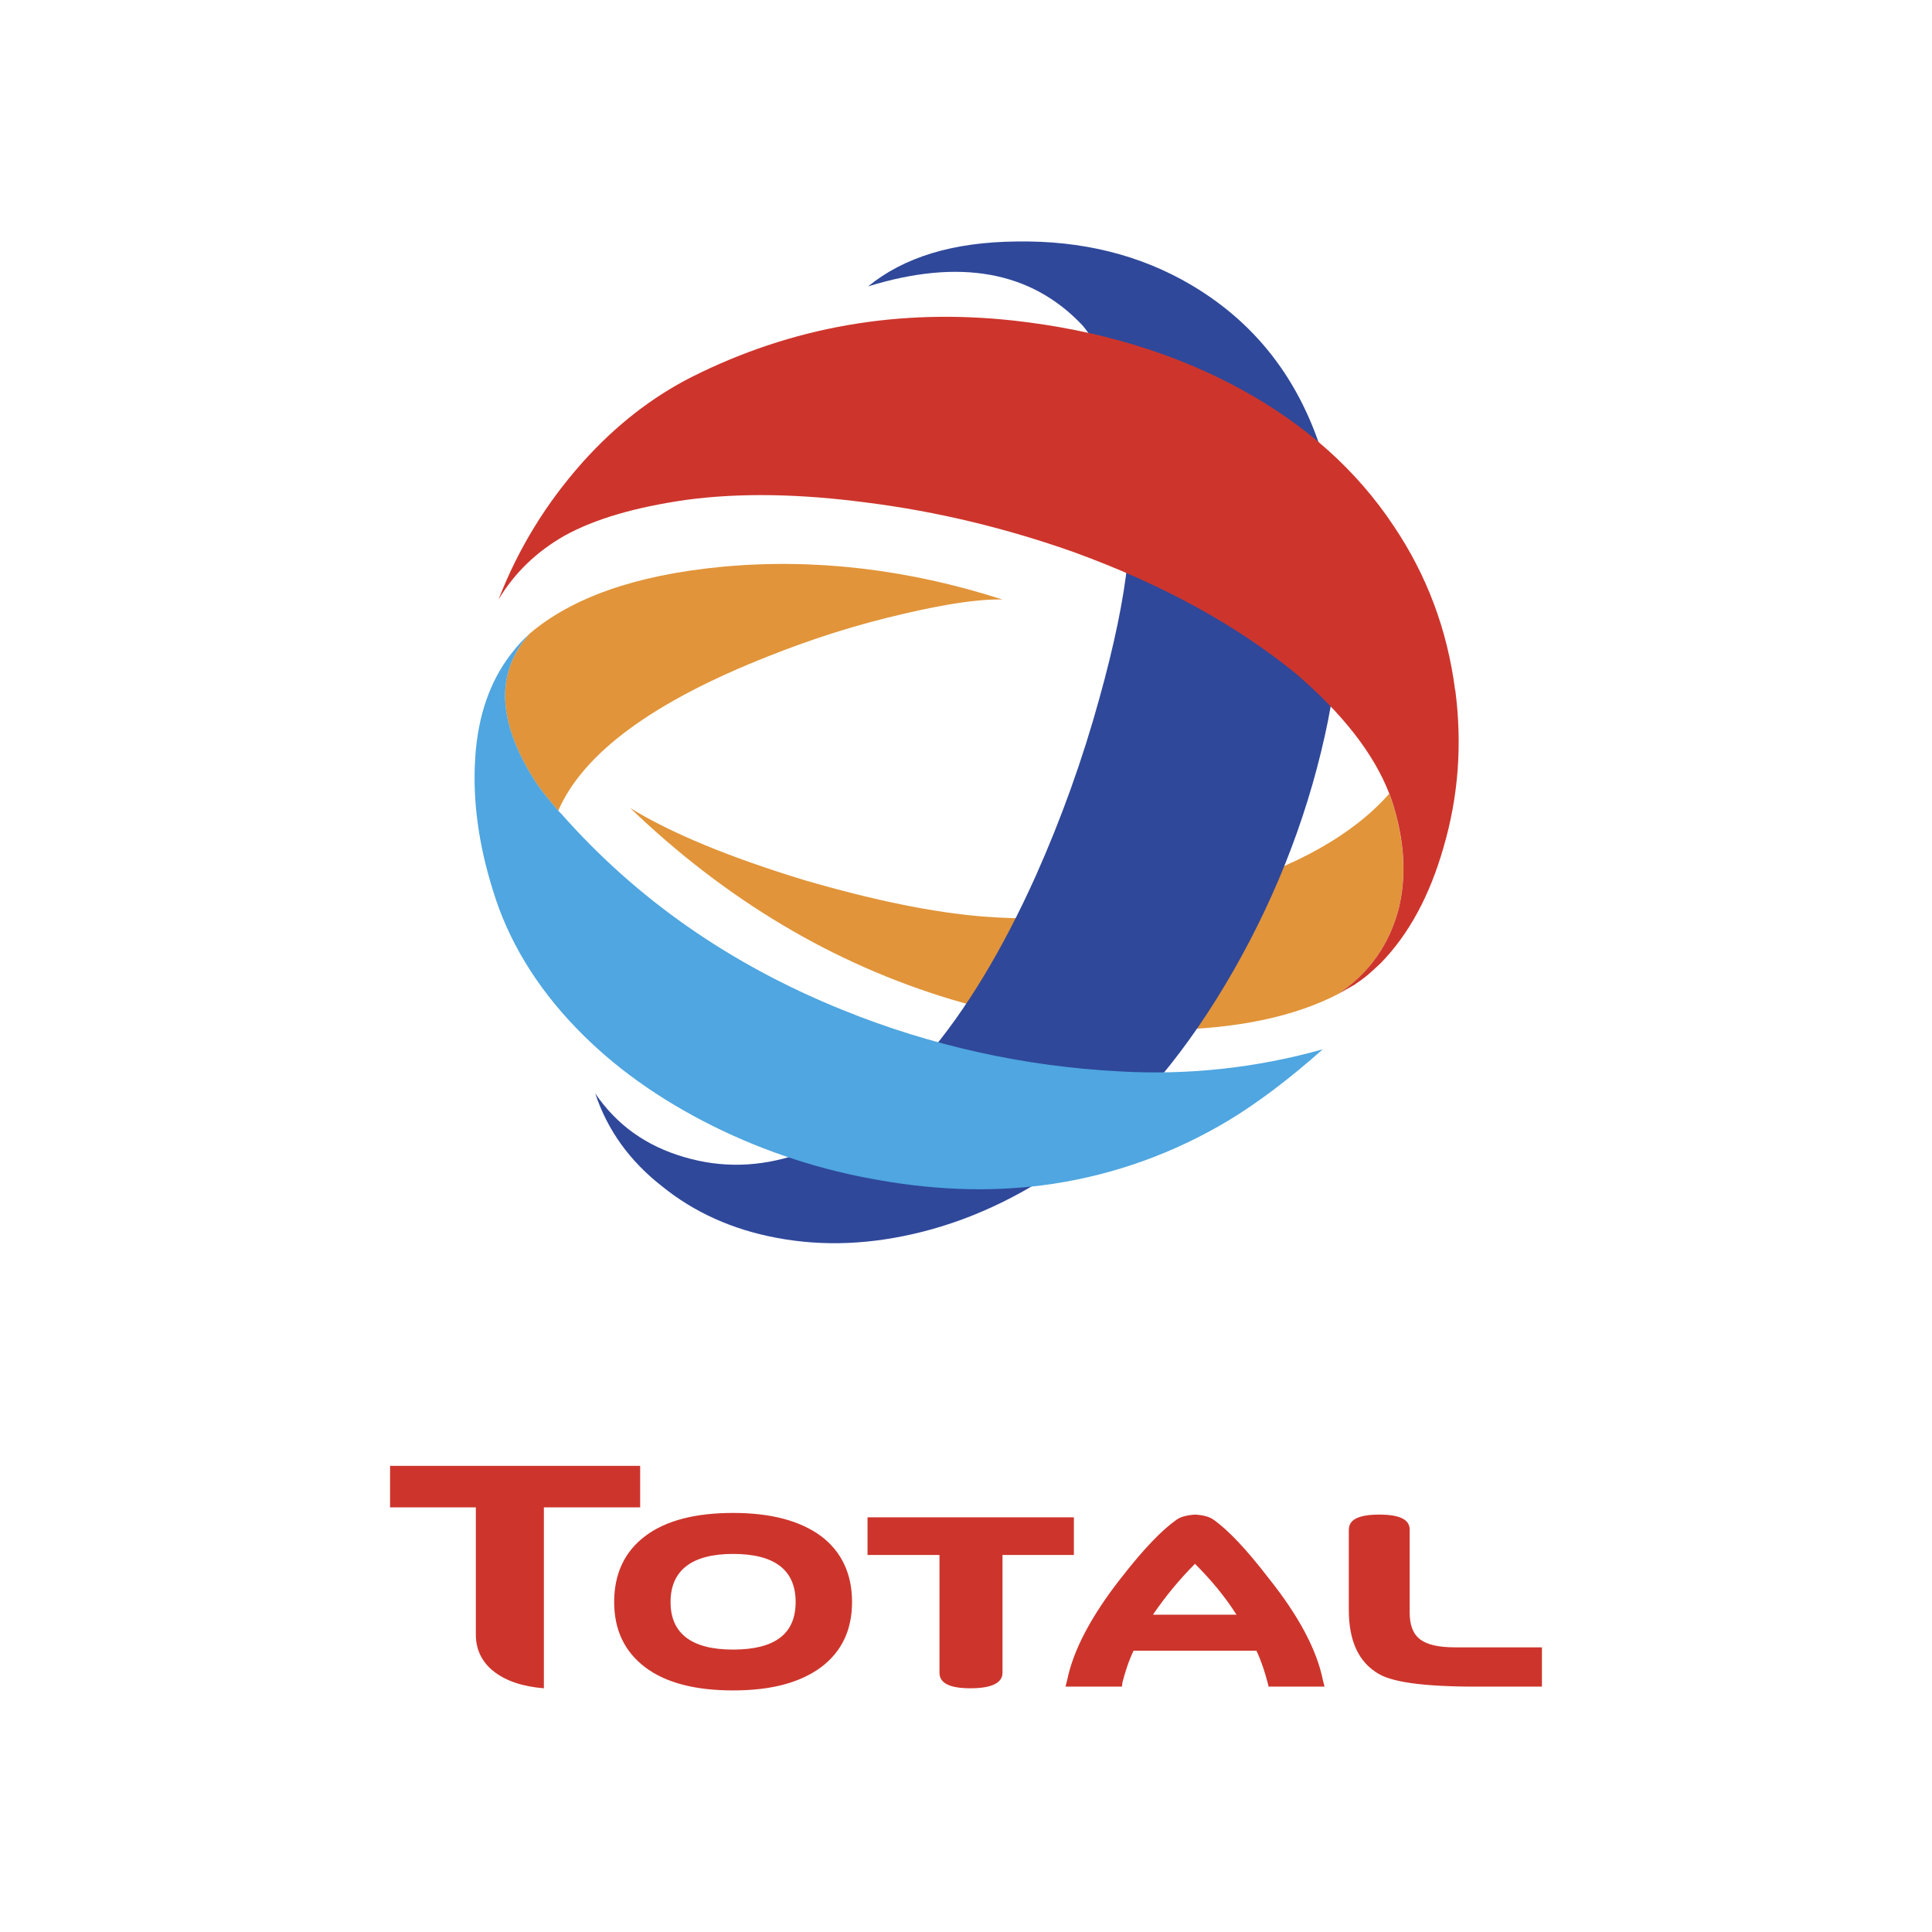
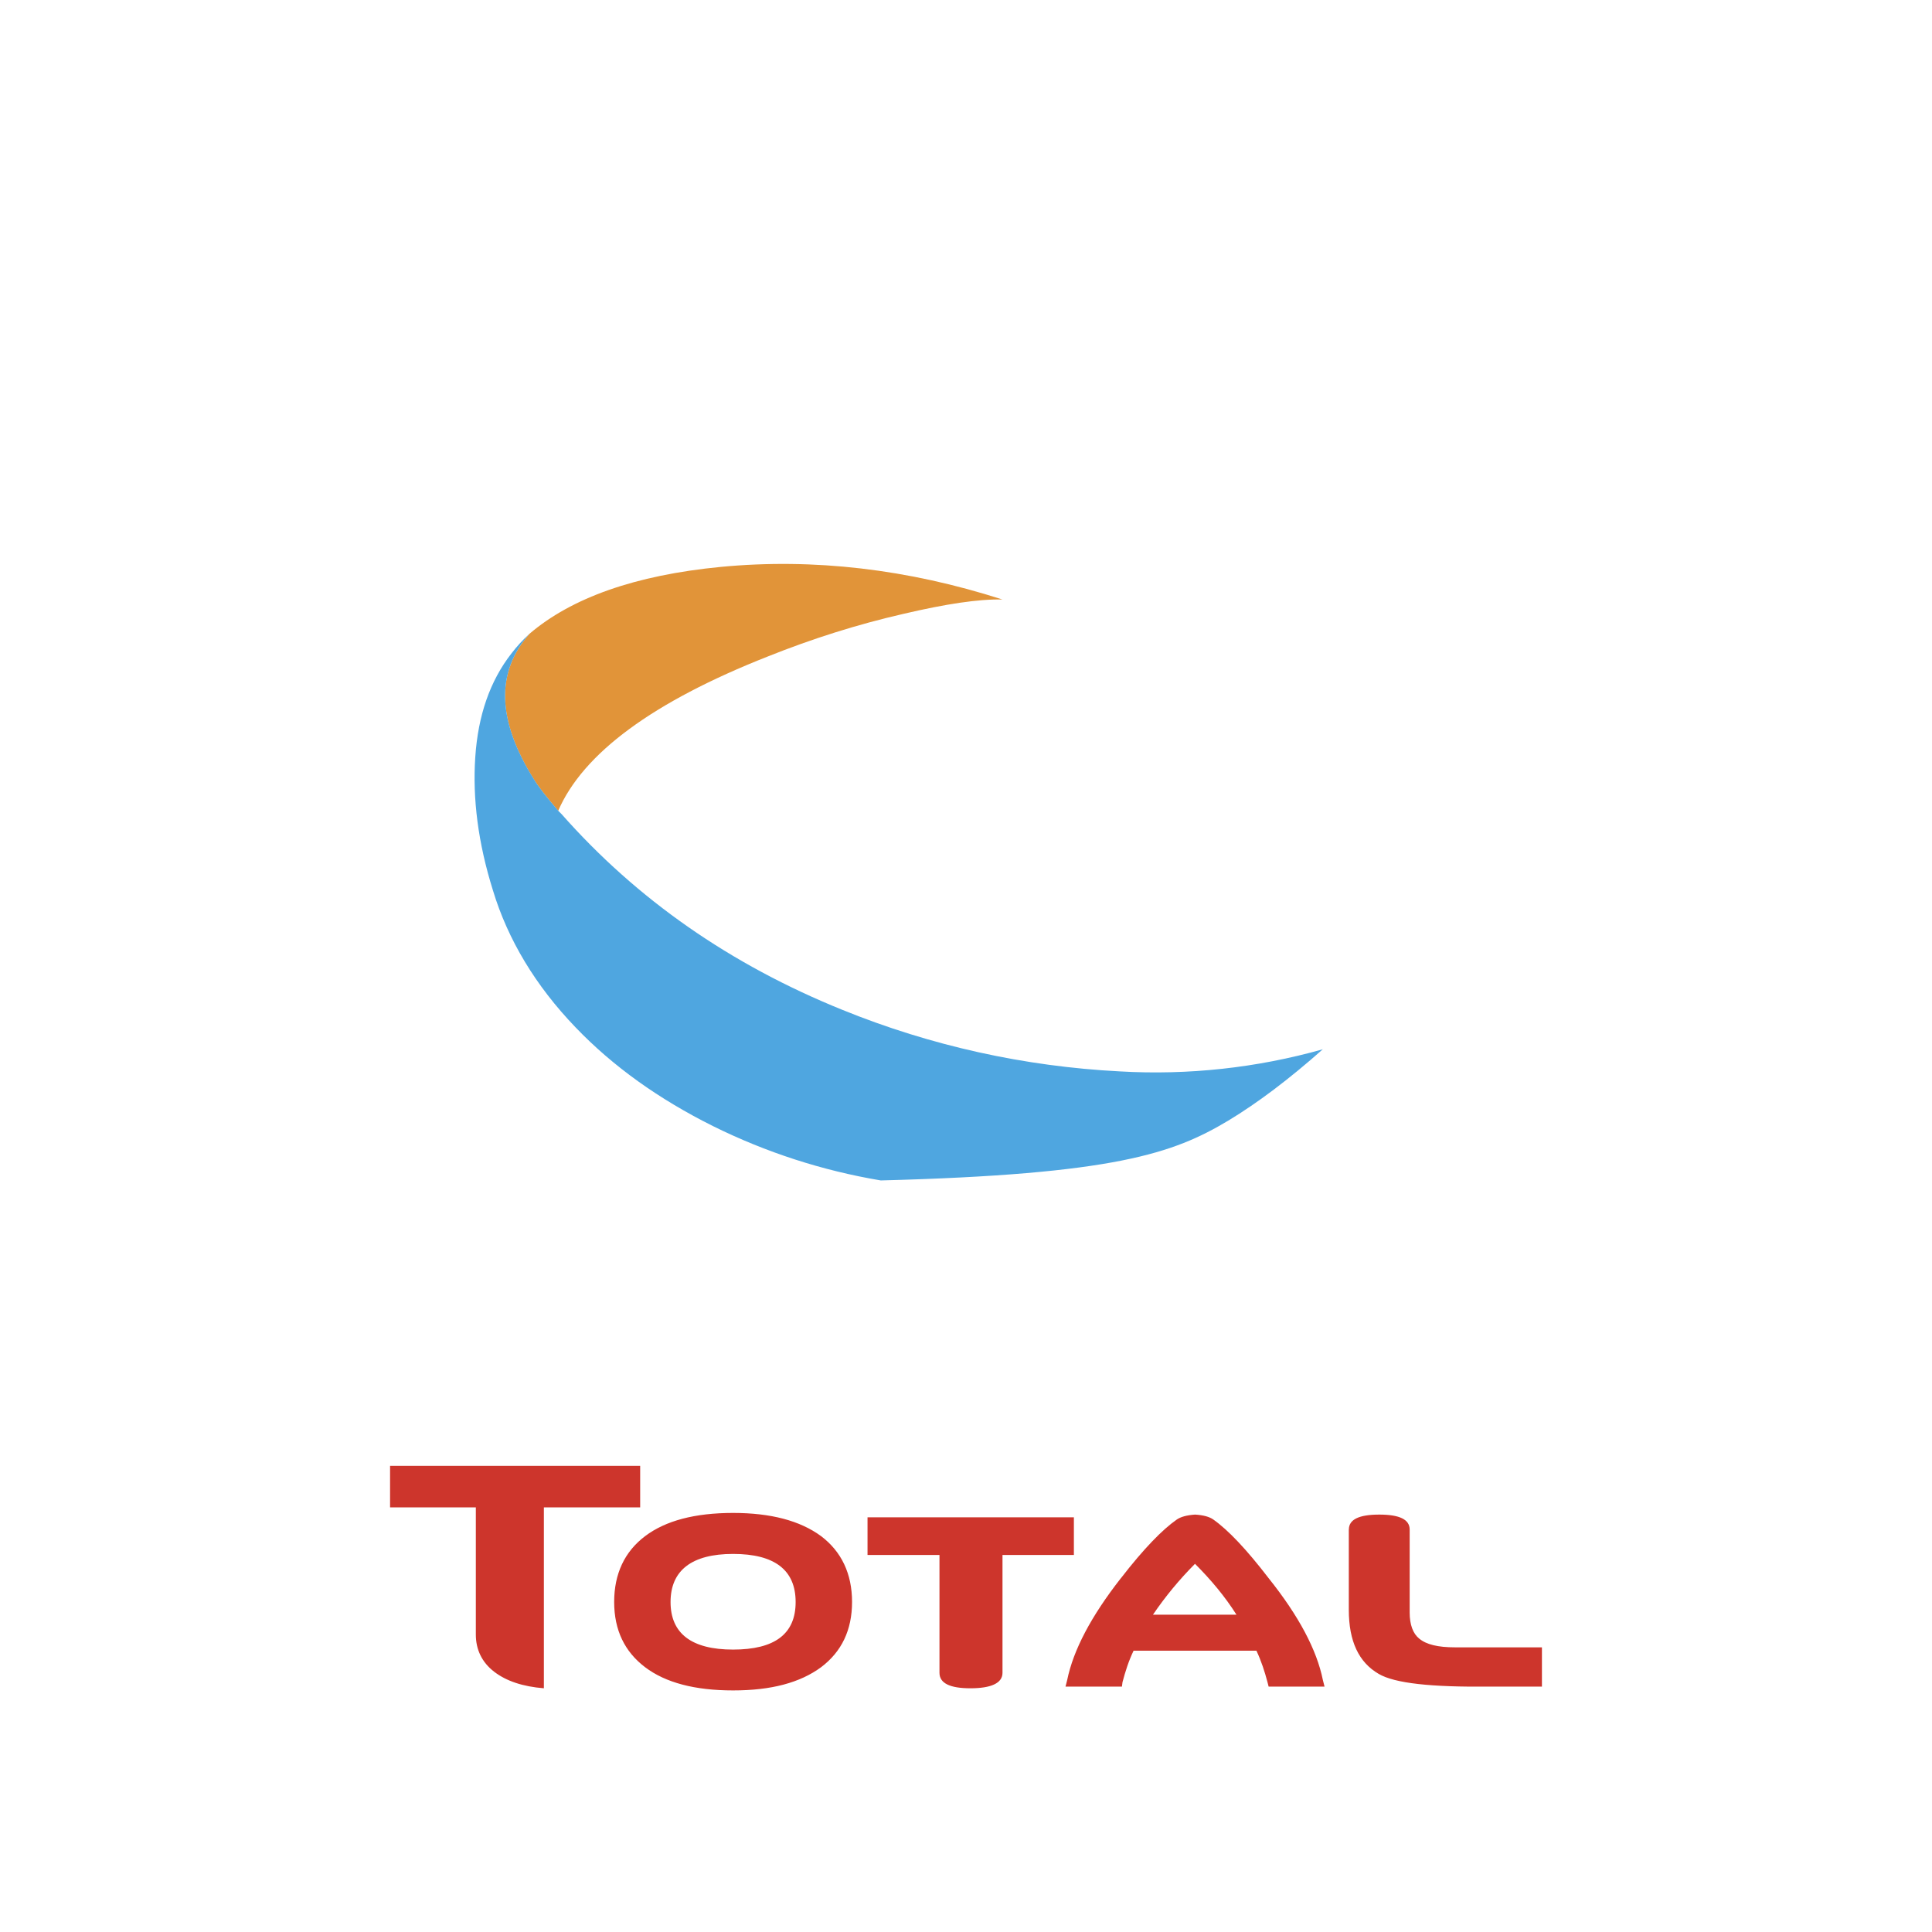
<svg xmlns="http://www.w3.org/2000/svg" width="100" height="100" viewBox="0 0 100 100" fill="none">
  <rect width="100" height="100" fill="white" />
  <g clip-path="url(#clip0_5691_31691)">
    <path fill-rule="evenodd" clip-rule="evenodd" d="M37.945 78.309C35.968 78.309 34.452 78.709 33.391 79.51C32.33 80.311 31.789 81.459 31.789 82.917C31.789 84.375 32.334 85.494 33.391 86.295C34.448 87.096 35.968 87.496 37.945 87.496C39.923 87.496 41.41 87.096 42.499 86.295C43.56 85.494 44.102 84.375 44.102 82.917C44.102 81.459 43.557 80.311 42.499 79.51C41.41 78.709 39.894 78.309 37.945 78.309ZM37.945 85.382C35.798 85.382 34.708 84.552 34.708 82.921C34.708 81.29 35.798 80.431 37.945 80.431C40.092 80.431 41.182 81.261 41.182 82.921C41.182 84.581 40.092 85.382 37.945 85.382ZM55.584 78.536H44.903V80.485H48.627V86.584C48.627 87.128 49.172 87.385 50.229 87.385C51.286 87.385 51.889 87.128 51.889 86.584V80.485H55.584V78.536ZM69.814 79.168V83.321C69.814 84.952 70.33 86.042 71.362 86.641C72.192 87.128 74.083 87.331 77.089 87.298H79.81V85.266H75.313C74.426 85.266 73.823 85.122 73.451 84.808C73.137 84.552 72.964 84.094 72.964 83.462V79.168C72.964 78.651 72.448 78.395 71.391 78.395C70.333 78.395 69.817 78.651 69.817 79.168H69.814ZM24.629 78.02V84.606C24.629 85.378 24.943 86.039 25.574 86.526C26.206 87.013 27.065 87.298 28.151 87.385V78.02H33.135V75.873H20.19V78.02H24.629ZM58.017 81.686C56.472 83.66 55.556 85.407 55.238 86.955L55.151 87.298H58.071L58.1 87.071C58.244 86.526 58.414 85.981 58.674 85.439H65.032C65.288 85.984 65.462 86.526 65.606 87.071L65.664 87.298H68.558L68.471 86.955C68.157 85.407 67.241 83.66 65.664 81.686C64.52 80.196 63.574 79.196 62.802 78.651C62.6 78.507 62.286 78.421 61.856 78.395C61.427 78.424 61.113 78.511 60.911 78.651C60.168 79.168 59.193 80.167 58.02 81.686H58.017ZM59.677 83.577C60.319 82.632 61.048 81.751 61.853 80.943C62.683 81.773 63.401 82.632 64 83.577H59.677Z" fill="#CD352C" />
-     <path fill-rule="evenodd" clip-rule="evenodd" d="M71.907 41.081C70.045 43.199 67.096 44.859 63.058 46.065C59.049 47.295 54.982 47.754 50.889 47.44C48.342 47.237 45.249 46.61 41.611 45.549C37.775 44.376 34.766 43.142 32.619 41.824C37.602 46.606 43.156 49.901 49.255 51.734C53.008 52.849 56.7 53.365 60.395 53.307C64.061 53.25 67.01 52.618 69.272 51.445C70.875 50.355 71.907 48.898 72.394 47.035C72.823 45.289 72.679 43.398 72.022 41.395L71.907 41.081Z" fill="#E19439" />
-     <path fill-rule="evenodd" clip-rule="evenodd" d="M68.756 37.216C67.84 41.77 66.209 46.093 63.859 50.215C61.481 54.368 58.847 57.519 55.927 59.72C53.293 61.698 50.572 63.04 47.736 63.758C45.13 64.415 42.64 64.53 40.204 64.072C37.913 63.643 35.939 62.755 34.275 61.409C32.586 60.092 31.439 58.489 30.811 56.599C31.926 58.23 33.445 59.319 35.423 59.893C37.371 60.467 39.316 60.409 41.294 59.749C46.018 57.858 50.143 53.047 53.607 45.346C54.935 42.369 56.036 39.298 56.902 36.155C57.674 33.376 58.161 31.031 58.363 29.082C58.822 23.384 58.049 19.288 56.043 16.856C53.38 14.019 49.659 13.362 44.932 14.824C46.79 13.305 49.341 12.532 52.604 12.5C55.981 12.442 59.02 13.186 61.68 14.763C65.202 16.852 67.522 20.003 68.666 24.243C69.698 28.025 69.727 32.348 68.753 37.216H68.756Z" fill="#2F489A" />
    <path fill-rule="evenodd" clip-rule="evenodd" d="M51.889 31.031C46.992 29.457 42.124 28.884 37.313 29.342C32.875 29.771 29.584 30.944 27.404 32.806C25.657 34.78 25.715 37.274 27.631 40.338C27.833 40.681 28.263 41.225 28.891 41.969C30.179 38.992 33.788 36.328 39.742 33.979C42.034 33.062 44.379 32.319 46.758 31.774C48.962 31.258 50.651 31.002 51.886 31.031H51.889Z" fill="#E19439" />
-     <path fill-rule="evenodd" clip-rule="evenodd" d="M25.517 46.094C26.289 48.641 27.721 51.02 29.782 53.167C31.731 55.202 34.105 56.891 36.913 58.291C39.652 59.648 42.575 60.593 45.588 61.099C48.71 61.644 51.687 61.701 54.523 61.272C57.703 60.785 60.738 59.699 63.571 58.006C65.09 57.089 66.721 55.859 68.468 54.311C65.054 55.274 61.499 55.66 57.959 55.455C53.033 55.202 48.183 54.13 43.614 52.275C37.801 49.926 32.961 46.548 29.068 42.139L28.894 41.965C28.263 41.222 27.833 40.677 27.635 40.334C25.715 37.27 25.661 34.78 27.408 32.803C27.061 33.117 26.747 33.463 26.462 33.835C25.372 35.239 24.744 37.014 24.6 39.19C24.456 41.337 24.744 43.629 25.517 46.094Z" fill="#4FA6E0" />
-     <path fill-rule="evenodd" clip-rule="evenodd" d="M75.313 35.697C74.913 32.604 73.852 29.768 72.134 27.22C70.214 24.329 67.58 21.98 64.231 20.147C60.767 18.256 56.844 17.083 52.492 16.596C46.534 15.939 40.98 16.91 35.798 19.515C33.766 20.547 31.875 22.005 30.157 23.925C28.295 26.015 26.837 28.364 25.805 31.027C26.635 29.652 27.754 28.566 29.212 27.732C30.814 26.845 32.936 26.242 35.542 25.87C38.32 25.499 41.413 25.556 44.877 26.015C48.486 26.473 52.066 27.332 55.617 28.591C60.171 30.251 63.978 32.344 67.071 34.863C69.507 36.953 71.109 39.017 71.91 41.078L72.026 41.391C72.686 43.394 72.827 45.285 72.397 47.032C71.91 48.894 70.878 50.352 69.276 51.442L70.135 50.955L70.164 50.926C70.478 50.724 70.774 50.493 71.052 50.236L71.452 49.865C72.914 48.374 74 46.371 74.718 43.853C75.49 41.218 75.692 38.501 75.321 35.693L75.313 35.697Z" fill="#CD352C" />
+     <path fill-rule="evenodd" clip-rule="evenodd" d="M25.517 46.094C26.289 48.641 27.721 51.02 29.782 53.167C31.731 55.202 34.105 56.891 36.913 58.291C39.652 59.648 42.575 60.593 45.588 61.099C57.703 60.785 60.738 59.699 63.571 58.006C65.09 57.089 66.721 55.859 68.468 54.311C65.054 55.274 61.499 55.66 57.959 55.455C53.033 55.202 48.183 54.13 43.614 52.275C37.801 49.926 32.961 46.548 29.068 42.139L28.894 41.965C28.263 41.222 27.833 40.677 27.635 40.334C25.715 37.27 25.661 34.78 27.408 32.803C27.061 33.117 26.747 33.463 26.462 33.835C25.372 35.239 24.744 37.014 24.6 39.19C24.456 41.337 24.744 43.629 25.517 46.094Z" fill="#4FA6E0" />
  </g>
  <defs>
    <clipPath id="clip0_5691_31691">
      <rect width="75" height="75" fill="white" transform="translate(12.5 12.5)" />
    </clipPath>
  </defs>
</svg>